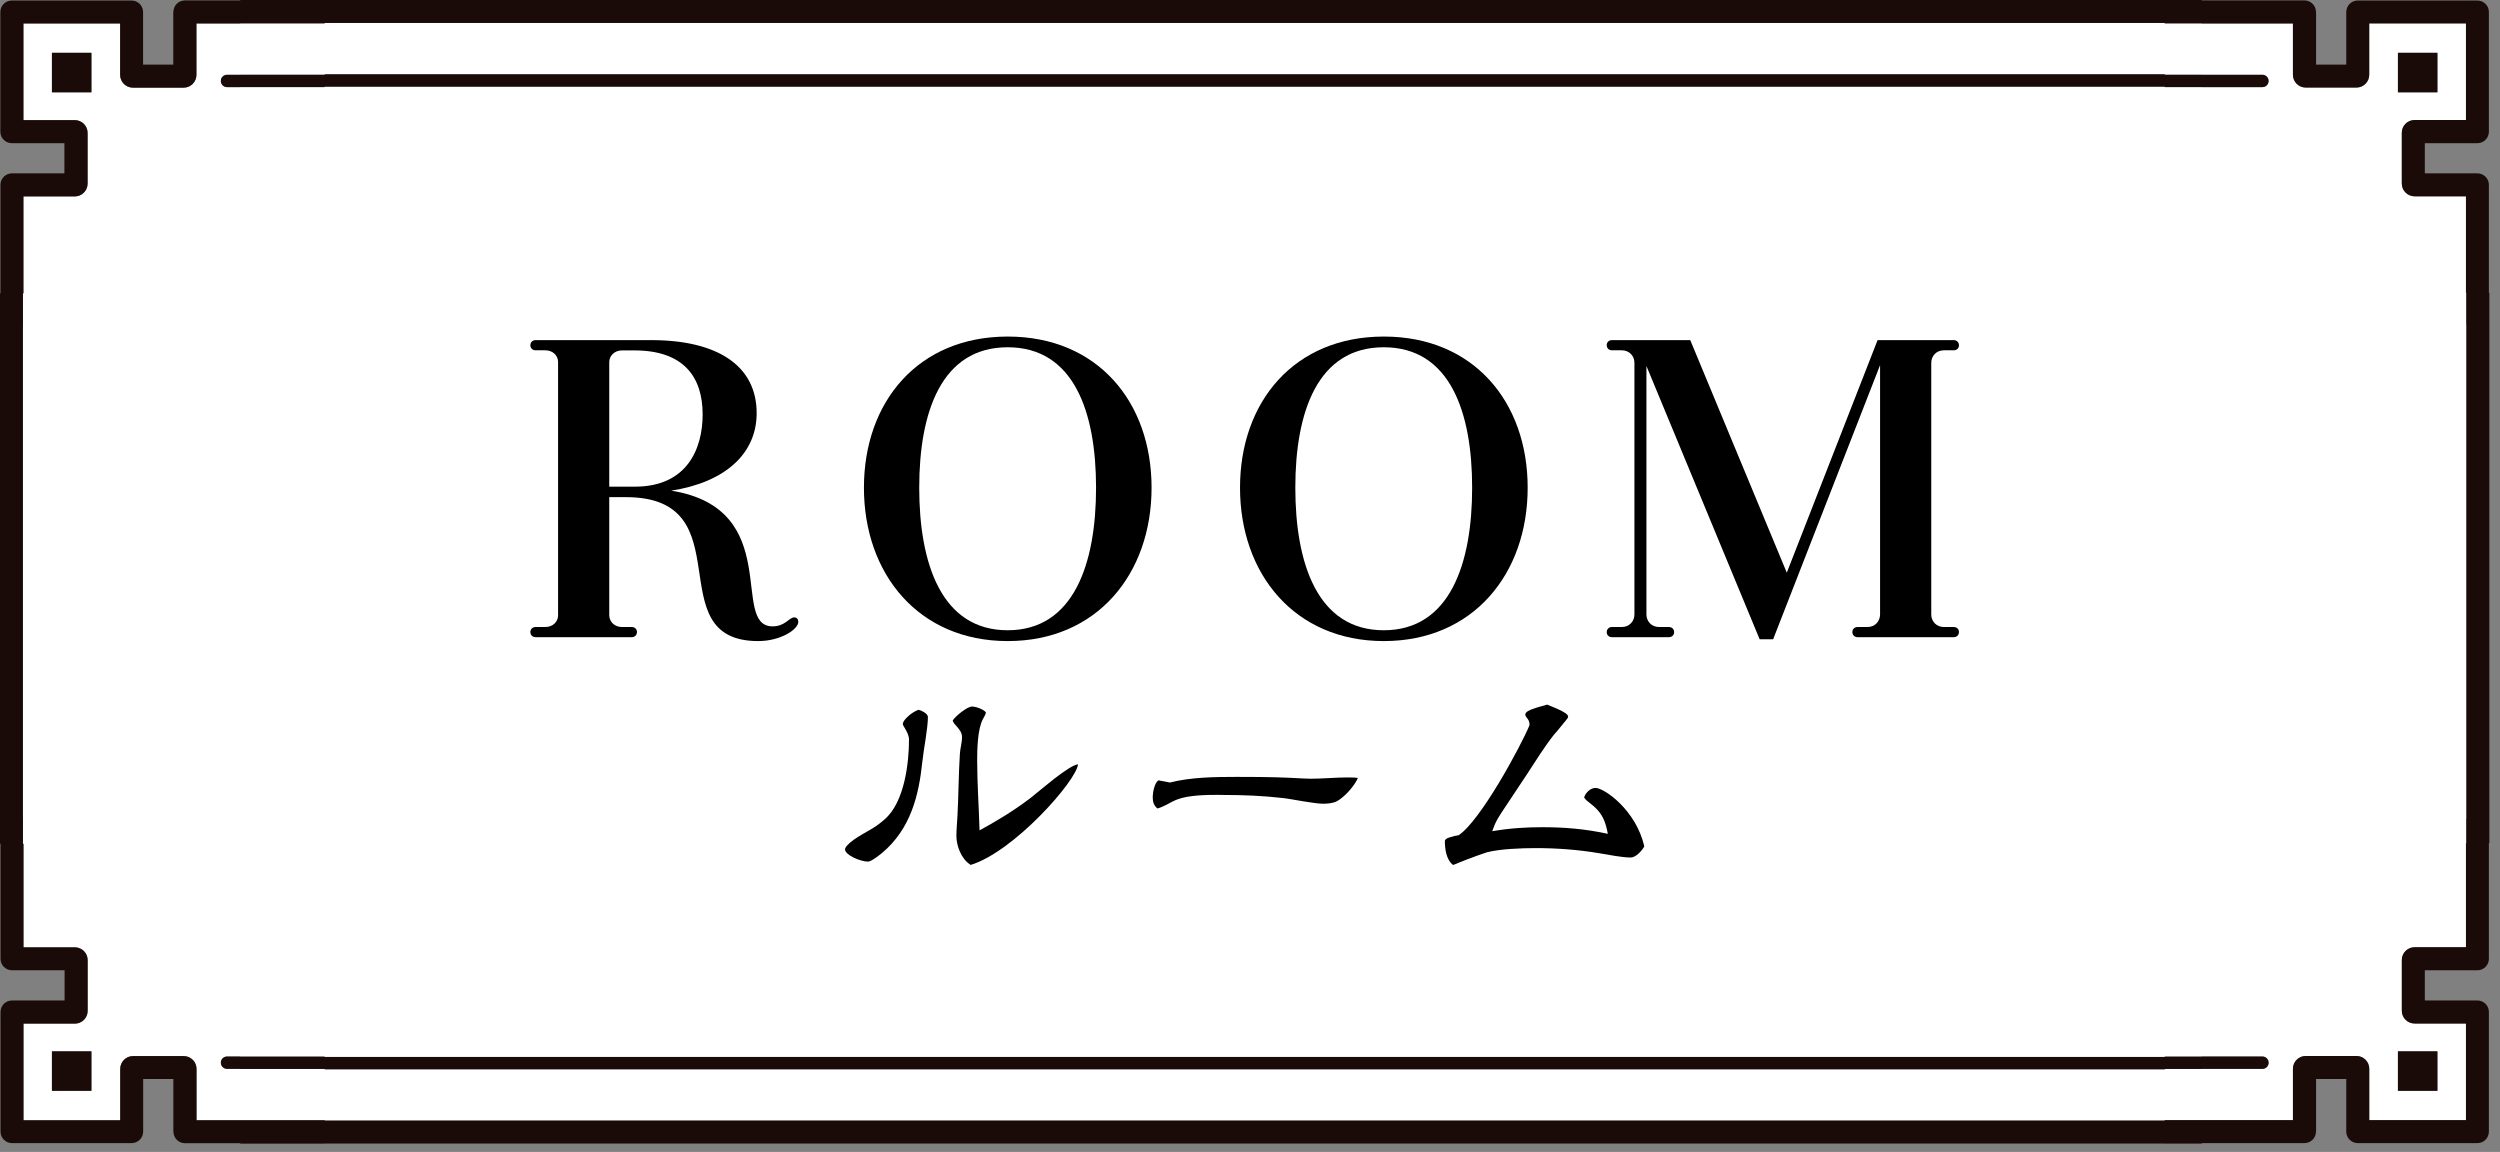
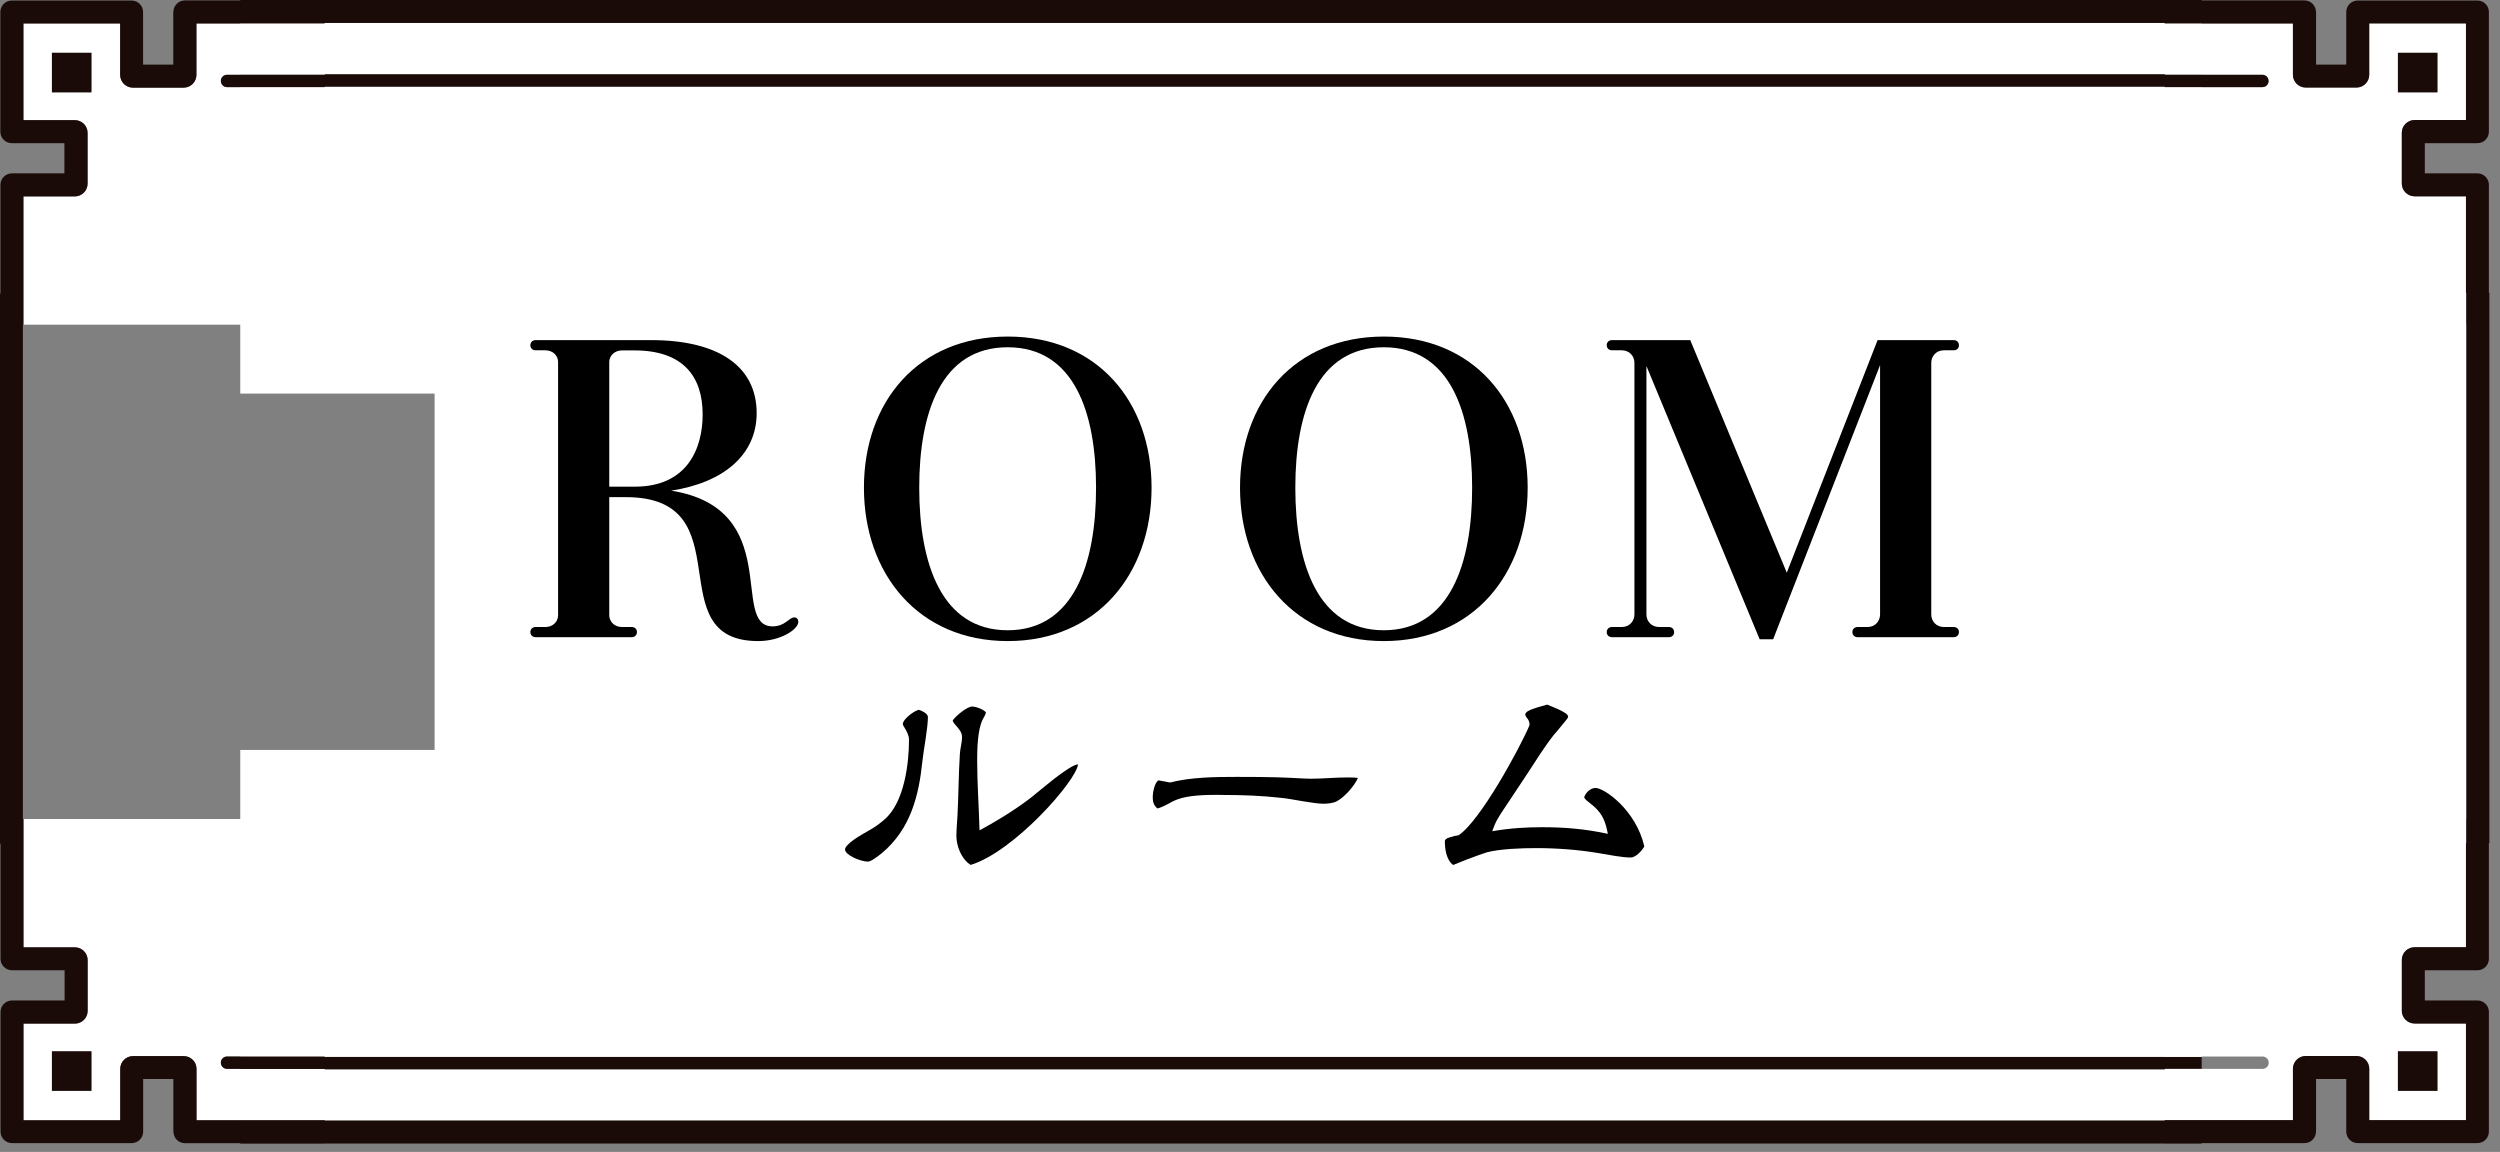
<svg xmlns="http://www.w3.org/2000/svg" width="204" height="94" viewBox="0 0 204 94" fill="none">
  <rect x="0" y="0" width="204" height="94" fill="#808080" stroke="none" />
  <path d="M179.659 61.195H19.606V86.248H179.659V61.195Z" fill="white" />
  <path d="M179.659 87.254H19.606V91.44H179.659V87.254Z" fill="white" />
  <path d="M179.659 86.247H19.606V87.254H179.659V86.247Z" fill="#1A0B08" />
  <path d="M179.659 91.44H19.606V93.312H179.659V91.44Z" fill="#1A0B08" />
  <path d="M179.659 7.064H19.606V32.117H179.659V7.064Z" fill="white" />
  <path d="M179.659 1.872H19.606V6.058H179.659V1.872Z" fill="white" />
  <path d="M179.659 6.066H19.606V7.073H179.659V6.066Z" fill="#1A0B08" />
  <path d="M179.659 0H19.606V1.872H179.659V0Z" fill="#1A0B08" />
  <path d="M16.03 6.111C16.03 6.685 15.562 7.153 14.988 7.153H10.846C10.272 7.153 9.804 6.685 9.804 6.111V1.916H1.919V9.802H6.113C6.687 9.802 7.155 10.27 7.155 10.844V14.985C7.155 15.559 6.687 16.027 6.113 16.027H1.919V26.491H26.494V7.108H18.529C18.255 7.108 18.026 6.888 18.026 6.605C18.026 6.323 18.246 6.102 18.529 6.102H26.494V1.916H16.03V6.111ZM7.464 7.532H4.241V4.309H7.464V7.532Z" fill="white" />
  <path d="M7.458 4.309H4.235V7.532H7.458V4.309Z" fill="#1A0B08" />
  <path d="M18.019 6.605C18.019 6.879 18.24 7.109 18.522 7.109H26.488V6.102H18.522C18.249 6.102 18.019 6.323 18.019 6.605Z" fill="#1A0B08" />
  <path d="M14.139 0.98V5.272H11.675V0.98C11.675 0.459 11.251 0.044 10.739 0.044H0.973C0.452 0.035 0.028 0.459 0.028 0.98V10.747C0.028 11.268 0.452 11.683 0.964 11.683H5.255V14.146H0.973C0.452 14.146 0.037 14.57 0.037 15.082V26.491H1.909V16.027H6.103C6.677 16.027 7.145 15.559 7.145 14.985V10.844C7.145 10.27 6.677 9.802 6.103 9.802H1.909V1.916H9.803V6.111C9.803 6.685 10.271 7.153 10.845 7.153H14.987C15.561 7.153 16.029 6.685 16.029 6.111V1.916H26.493V0.035H15.084C14.563 0.035 14.148 0.459 14.148 0.971L14.139 0.98Z" fill="#1A0B08" />
  <path d="M16.03 91.404H26.494V87.219H18.529C18.255 87.219 18.026 86.998 18.026 86.716C18.026 86.442 18.246 86.212 18.529 86.212H26.494V66.829H1.919V66.988V69.911V77.302H6.113C6.687 77.302 7.155 77.77 7.155 78.344V82.486C7.155 83.06 6.687 83.528 6.113 83.528H1.919V91.413H9.813V87.219C9.813 86.645 10.281 86.177 10.855 86.177H14.997C15.571 86.177 16.039 86.645 16.039 87.219V91.413L16.03 91.404ZM7.464 89.011H4.241V85.788H7.464V89.011Z" fill="white" />
  <path d="M7.458 85.788H4.235V89.011H7.458V85.788Z" fill="#1A0B08" />
  <path d="M18.019 86.716C18.019 86.442 18.24 86.212 18.522 86.212H26.488V87.219H18.522C18.249 87.219 18.019 86.998 18.019 86.716Z" fill="#1A0B08" />
  <path d="M14.145 92.341V88.049H11.682V92.341C11.682 92.862 11.258 93.277 10.745 93.277H0.979C0.458 93.277 0.043 92.853 0.043 92.341V82.574C0.043 82.053 0.467 81.638 0.979 81.638H5.271V79.174H0.979C0.458 79.174 0.043 78.75 0.043 78.238V69.911V66.988V66.829H1.915V66.988V69.911V77.302H6.11C6.684 77.302 7.152 77.77 7.152 78.344V82.486C7.152 83.06 6.684 83.528 6.11 83.528H1.915V91.413H9.81V87.219C9.81 86.645 10.277 86.177 10.851 86.177H14.993C15.567 86.177 16.035 86.645 16.035 87.219V91.413H26.499V93.285H15.09C14.569 93.285 14.154 92.862 14.154 92.349L14.145 92.341Z" fill="#1A0B08" />
-   <path d="M1.865 37.715V68.851H40.084V42.669V23.948H1.865V33.45V37.715Z" fill="white" />
  <path d="M1.869 37.715V33.45V23.948H-0.003V33.45V37.715V68.851H1.869V37.715Z" fill="#1A0B08" />
  <path d="M187.116 1.916H176.652V6.102H184.617C184.891 6.102 185.121 6.323 185.121 6.605C185.121 6.888 184.9 7.109 184.617 7.109H176.652V26.491H201.227V26.332V23.41V16.018H197.033C196.459 16.018 195.991 15.55 195.991 14.976V10.835C195.991 10.261 196.459 9.793 197.033 9.793H201.227V1.907H193.333V6.102C193.333 6.676 192.865 7.144 192.291 7.144H188.149C187.575 7.144 187.107 6.676 187.107 6.102V1.916H187.116ZM195.673 4.309H198.896V7.532H195.673V4.309Z" fill="white" />
  <path d="M198.892 4.309H195.669V7.532H198.892V4.309Z" fill="#1A0B08" />
  <path d="M185.113 6.605C185.113 6.879 184.892 7.109 184.61 7.109H176.645V6.102H184.61C184.883 6.102 185.113 6.323 185.113 6.605Z" fill="#1A0B08" />
  <path d="M188.991 0.98V5.272H191.455V0.98C191.455 0.459 191.878 0.044 192.391 0.044H202.157C202.678 0.044 203.093 0.468 203.093 0.98V10.747C203.093 11.268 202.669 11.683 202.157 11.683H197.866V14.146H202.157C202.678 14.146 203.093 14.57 203.093 15.082V23.41V26.332V26.491H201.221V26.332V23.41V16.018H197.027C196.453 16.018 195.985 15.55 195.985 14.976V10.835C195.985 10.261 196.453 9.793 197.027 9.793H201.221V1.907H193.327V6.102C193.327 6.676 192.859 7.144 192.285 7.144H188.143C187.569 7.144 187.101 6.676 187.101 6.102V1.916H176.637V0.035H188.046C188.567 0.035 188.982 0.459 188.982 0.971L188.991 0.98Z" fill="#1A0B08" />
  <path d="M187.115 87.21C187.115 86.636 187.583 86.168 188.157 86.168H192.299C192.872 86.168 193.34 86.636 193.34 87.21V91.404H201.235V83.519H197.04C196.466 83.519 195.998 83.051 195.998 82.477V78.335C195.998 77.761 196.466 77.293 197.04 77.293H201.235V69.902V66.829H176.66V86.212H184.625C184.899 86.212 185.128 86.433 185.128 86.716C185.128 86.998 184.907 87.219 184.625 87.219H176.66V91.404H187.124V87.21H187.115ZM195.672 85.788H198.895V89.011H195.672V85.788Z" fill="white" />
  <path d="M198.892 85.788H195.669V89.011H198.892V85.788Z" fill="#1A0B08" />
-   <path d="M185.113 86.716C185.113 86.442 184.892 86.212 184.61 86.212H176.645V87.219H184.61C184.883 87.219 185.113 86.998 185.113 86.716Z" fill="#1A0B08" />
  <path d="M188.991 92.341V88.049H191.455V92.341C191.455 92.862 191.878 93.277 192.391 93.277H202.157C202.678 93.277 203.093 92.853 203.093 92.341V82.574C203.093 82.053 202.669 81.638 202.157 81.638H197.866V79.174H202.157C202.678 79.174 203.093 78.75 203.093 78.238V66.829H201.221V77.293H197.027C196.453 77.293 195.985 77.761 195.985 78.335V82.477C195.985 83.051 196.453 83.519 197.027 83.519H201.221V91.404H193.327V87.21C193.327 86.636 192.859 86.168 192.285 86.168H188.143C187.569 86.168 187.101 86.636 187.101 87.21V91.404H176.637V93.277H188.046C188.567 93.277 188.982 92.853 188.982 92.341H188.991Z" fill="#1A0B08" />
  <path d="M201.261 55.032V23.895H163.043V50.069V68.798H201.261V59.288V55.032Z" fill="white" />
  <path d="M201.258 55.032V59.288V68.798H203.13V59.288V55.032V23.895H201.258V55.032Z" fill="#1A0B08" />
  <path d="M172.46 23.789H35.463V68.904H172.46V23.789Z" fill="white" />
  <path d="M64.807 50.378C65.019 50.378 65.142 50.537 65.142 50.74C65.142 51.367 63.685 52.312 61.875 52.312C53.583 52.312 60.824 40.567 51.067 40.567H49.715V50.201C49.715 50.714 50.13 51.164 50.749 51.164H51.552C51.8 51.164 51.976 51.34 51.976 51.57C51.976 51.817 51.8 51.994 51.552 51.994H43.702C43.455 51.994 43.278 51.817 43.278 51.57C43.278 51.34 43.455 51.164 43.702 51.164H44.505C45.124 51.164 45.539 50.722 45.539 50.219V29.529C45.539 29.035 45.124 28.584 44.505 28.584H43.702C43.455 28.584 43.278 28.408 43.278 28.178C43.278 27.931 43.455 27.754 43.702 27.754H53.142C58.52 27.754 61.743 29.82 61.743 33.715C61.743 37.044 59.138 39.366 54.767 40.037C64.039 41.512 59.535 51.111 63.041 51.111C64.083 51.111 64.383 50.378 64.816 50.378H64.807ZM51.817 39.711C56.065 39.711 57.336 36.62 57.336 33.821C57.336 30.774 55.8 28.593 51.764 28.593H50.749C50.13 28.593 49.715 29.052 49.715 29.538V39.711H51.817Z" fill="black" />
  <path d="M93.968 39.799C93.968 46.828 89.518 52.312 82.233 52.312C74.947 52.312 70.497 46.828 70.497 39.799C70.497 32.77 74.93 27.463 82.233 27.463C89.535 27.463 93.968 32.77 93.968 39.799ZM89.438 39.799C89.438 33.618 87.628 28.337 82.224 28.337C76.82 28.337 75.009 33.618 75.009 39.799C75.009 45.98 76.82 51.429 82.224 51.429C87.628 51.429 89.438 45.98 89.438 39.799Z" fill="black" />
  <path d="M124.658 39.799C124.658 46.828 120.207 52.312 112.922 52.312C105.637 52.312 101.186 46.828 101.186 39.799C101.186 32.77 105.619 27.463 112.922 27.463C120.225 27.463 124.658 32.77 124.658 39.799ZM120.127 39.799C120.127 33.618 118.317 28.337 112.913 28.337C107.509 28.337 105.698 33.618 105.698 39.799C105.698 45.98 107.509 51.429 112.913 51.429C118.317 51.429 120.127 45.98 120.127 39.799Z" fill="black" />
  <path d="M143.586 52.162L134.349 29.865V50.148C134.349 50.678 134.746 51.164 135.382 51.164H136.186C136.433 51.164 136.61 51.34 136.61 51.588C136.61 51.817 136.433 51.994 136.186 51.994H131.532C131.285 51.994 131.108 51.817 131.108 51.588C131.108 51.34 131.285 51.164 131.532 51.164H132.336C132.971 51.164 133.369 50.678 133.369 50.148V29.6C133.369 29.07 132.971 28.584 132.336 28.584H131.532C131.285 28.584 131.108 28.408 131.108 28.16C131.108 27.931 131.285 27.754 131.532 27.754H137.925L145.802 46.731L153.211 27.754H159.428C159.675 27.754 159.851 27.931 159.851 28.178C159.851 28.408 159.675 28.584 159.428 28.584H158.624C157.988 28.584 157.591 29.07 157.591 29.6V50.148C157.591 50.678 157.988 51.164 158.624 51.164H159.428C159.675 51.164 159.851 51.34 159.851 51.57C159.851 51.817 159.675 51.994 159.428 51.994H151.577C151.33 51.994 151.153 51.817 151.153 51.57C151.153 51.34 151.33 51.164 151.577 51.164H152.381C153.017 51.164 153.396 50.696 153.414 50.166V29.794L144.689 52.162H143.577H143.586Z" fill="black" />
  <path d="M75.719 58.449C75.719 59.447 75.375 61.089 75.26 62.175C74.978 64.886 74.324 67.633 71.966 69.611C71.772 69.761 71.101 70.308 70.836 70.308C70.209 70.308 68.955 69.77 68.955 69.311C68.955 69.116 69.255 68.816 69.715 68.489C70.147 68.189 70.668 67.906 70.924 67.756C71.383 67.5 71.816 67.191 72.178 66.865C73.829 65.452 74.174 62.184 74.174 60.365C74.174 60.038 74.024 59.756 73.891 59.517C73.829 59.412 73.759 59.297 73.715 59.217C73.671 59.156 73.671 59.111 73.671 59.067C73.671 58.74 74.474 58.052 74.969 57.919C75.225 57.981 75.702 58.246 75.702 58.458L75.719 58.449ZM79.19 70.564C78.43 70.088 78.042 69.001 78.042 68.224C78.042 67.686 78.103 67.094 78.13 66.555C78.218 64.913 78.218 63.218 78.324 61.548C78.342 61.089 78.501 60.621 78.501 60.145C78.501 59.774 78.28 59.535 78.112 59.323C77.98 59.173 77.786 58.996 77.741 58.785C77.998 58.414 78.916 57.654 79.322 57.654C79.649 57.654 80.276 57.893 80.452 58.131C80.435 58.325 80.276 58.52 80.196 58.696C79.764 59.517 79.737 61.187 79.737 62.034C79.737 63.88 79.87 65.717 79.931 67.756C81.141 67.103 82.642 66.22 84.091 65.116C84.417 64.86 85.239 64.162 86.042 63.535C86.863 62.908 87.623 62.387 87.967 62.37C87.835 63.712 82.722 69.522 79.19 70.582V70.564Z" fill="black" />
  <path d="M99.519 64.86C98.433 64.86 97.003 64.878 96.076 65.231C95.793 65.337 95.51 65.487 95.228 65.646C94.972 65.778 94.707 65.902 94.451 65.972C94.124 65.716 94.062 65.39 94.062 65.019C94.062 64.736 94.195 63.853 94.539 63.677L95.475 63.853C97.162 63.42 99.113 63.394 100.932 63.394C103.793 63.394 104.791 63.438 106.39 63.526C106.566 63.526 106.761 63.544 106.928 63.544C107.944 63.544 108.968 63.438 109.984 63.438C110.443 63.438 110.681 63.456 110.805 63.482C110.522 64.136 109.719 65.045 109.074 65.39C108.774 65.54 108.341 65.584 107.97 65.584C107.626 65.584 107.017 65.496 106.363 65.39C105.71 65.284 105.039 65.151 104.562 65.107C102.999 64.931 101.418 64.869 99.864 64.869H99.519V64.86Z" fill="black" />
  <path d="M118.917 70.45C118.74 70.511 118.634 70.556 118.572 70.582C118.007 70.15 117.901 69.258 117.901 68.631C117.901 68.525 118.007 68.41 118.29 68.33C118.546 68.242 118.829 68.18 119.023 68.154C120.78 67.006 124.03 61.028 124.807 59.182V59.076C124.807 58.882 124.701 58.705 124.613 58.599C124.568 58.537 124.462 58.405 124.462 58.317C124.462 58.096 124.789 57.946 125.16 57.822C125.549 57.672 126.008 57.584 126.246 57.495C126.485 57.601 126.9 57.751 127.262 57.928C127.606 58.105 127.959 58.272 127.959 58.493C127.959 58.599 127.703 58.864 127.465 59.164C127.209 59.491 126.926 59.818 126.811 59.941C125.99 60.983 125.319 62.087 124.604 63.173L122.723 66.008C122.546 66.264 122.378 66.529 122.228 66.785C122.078 67.041 121.928 67.35 121.769 67.827C123.244 67.571 124.568 67.5 125.866 67.5C127.641 67.5 129.31 67.633 131.2 68.039C131.006 67.041 130.785 66.458 130.07 65.805C129.92 65.672 129.743 65.549 129.593 65.416C129.443 65.31 129.337 65.196 129.266 65.072C129.355 64.728 129.761 64.295 130.193 64.295C130.891 64.295 133.487 66.07 134.176 69.063C133.999 69.408 133.478 69.973 133.072 69.973C132.666 69.973 132.224 69.911 131.774 69.84C131.324 69.77 130.882 69.69 130.476 69.62C128.807 69.337 127.032 69.205 125.337 69.205C124.189 69.205 122.414 69.266 121.328 69.549C121.045 69.637 120.374 69.876 119.747 70.114L118.926 70.441L118.917 70.45Z" fill="black" />
</svg>